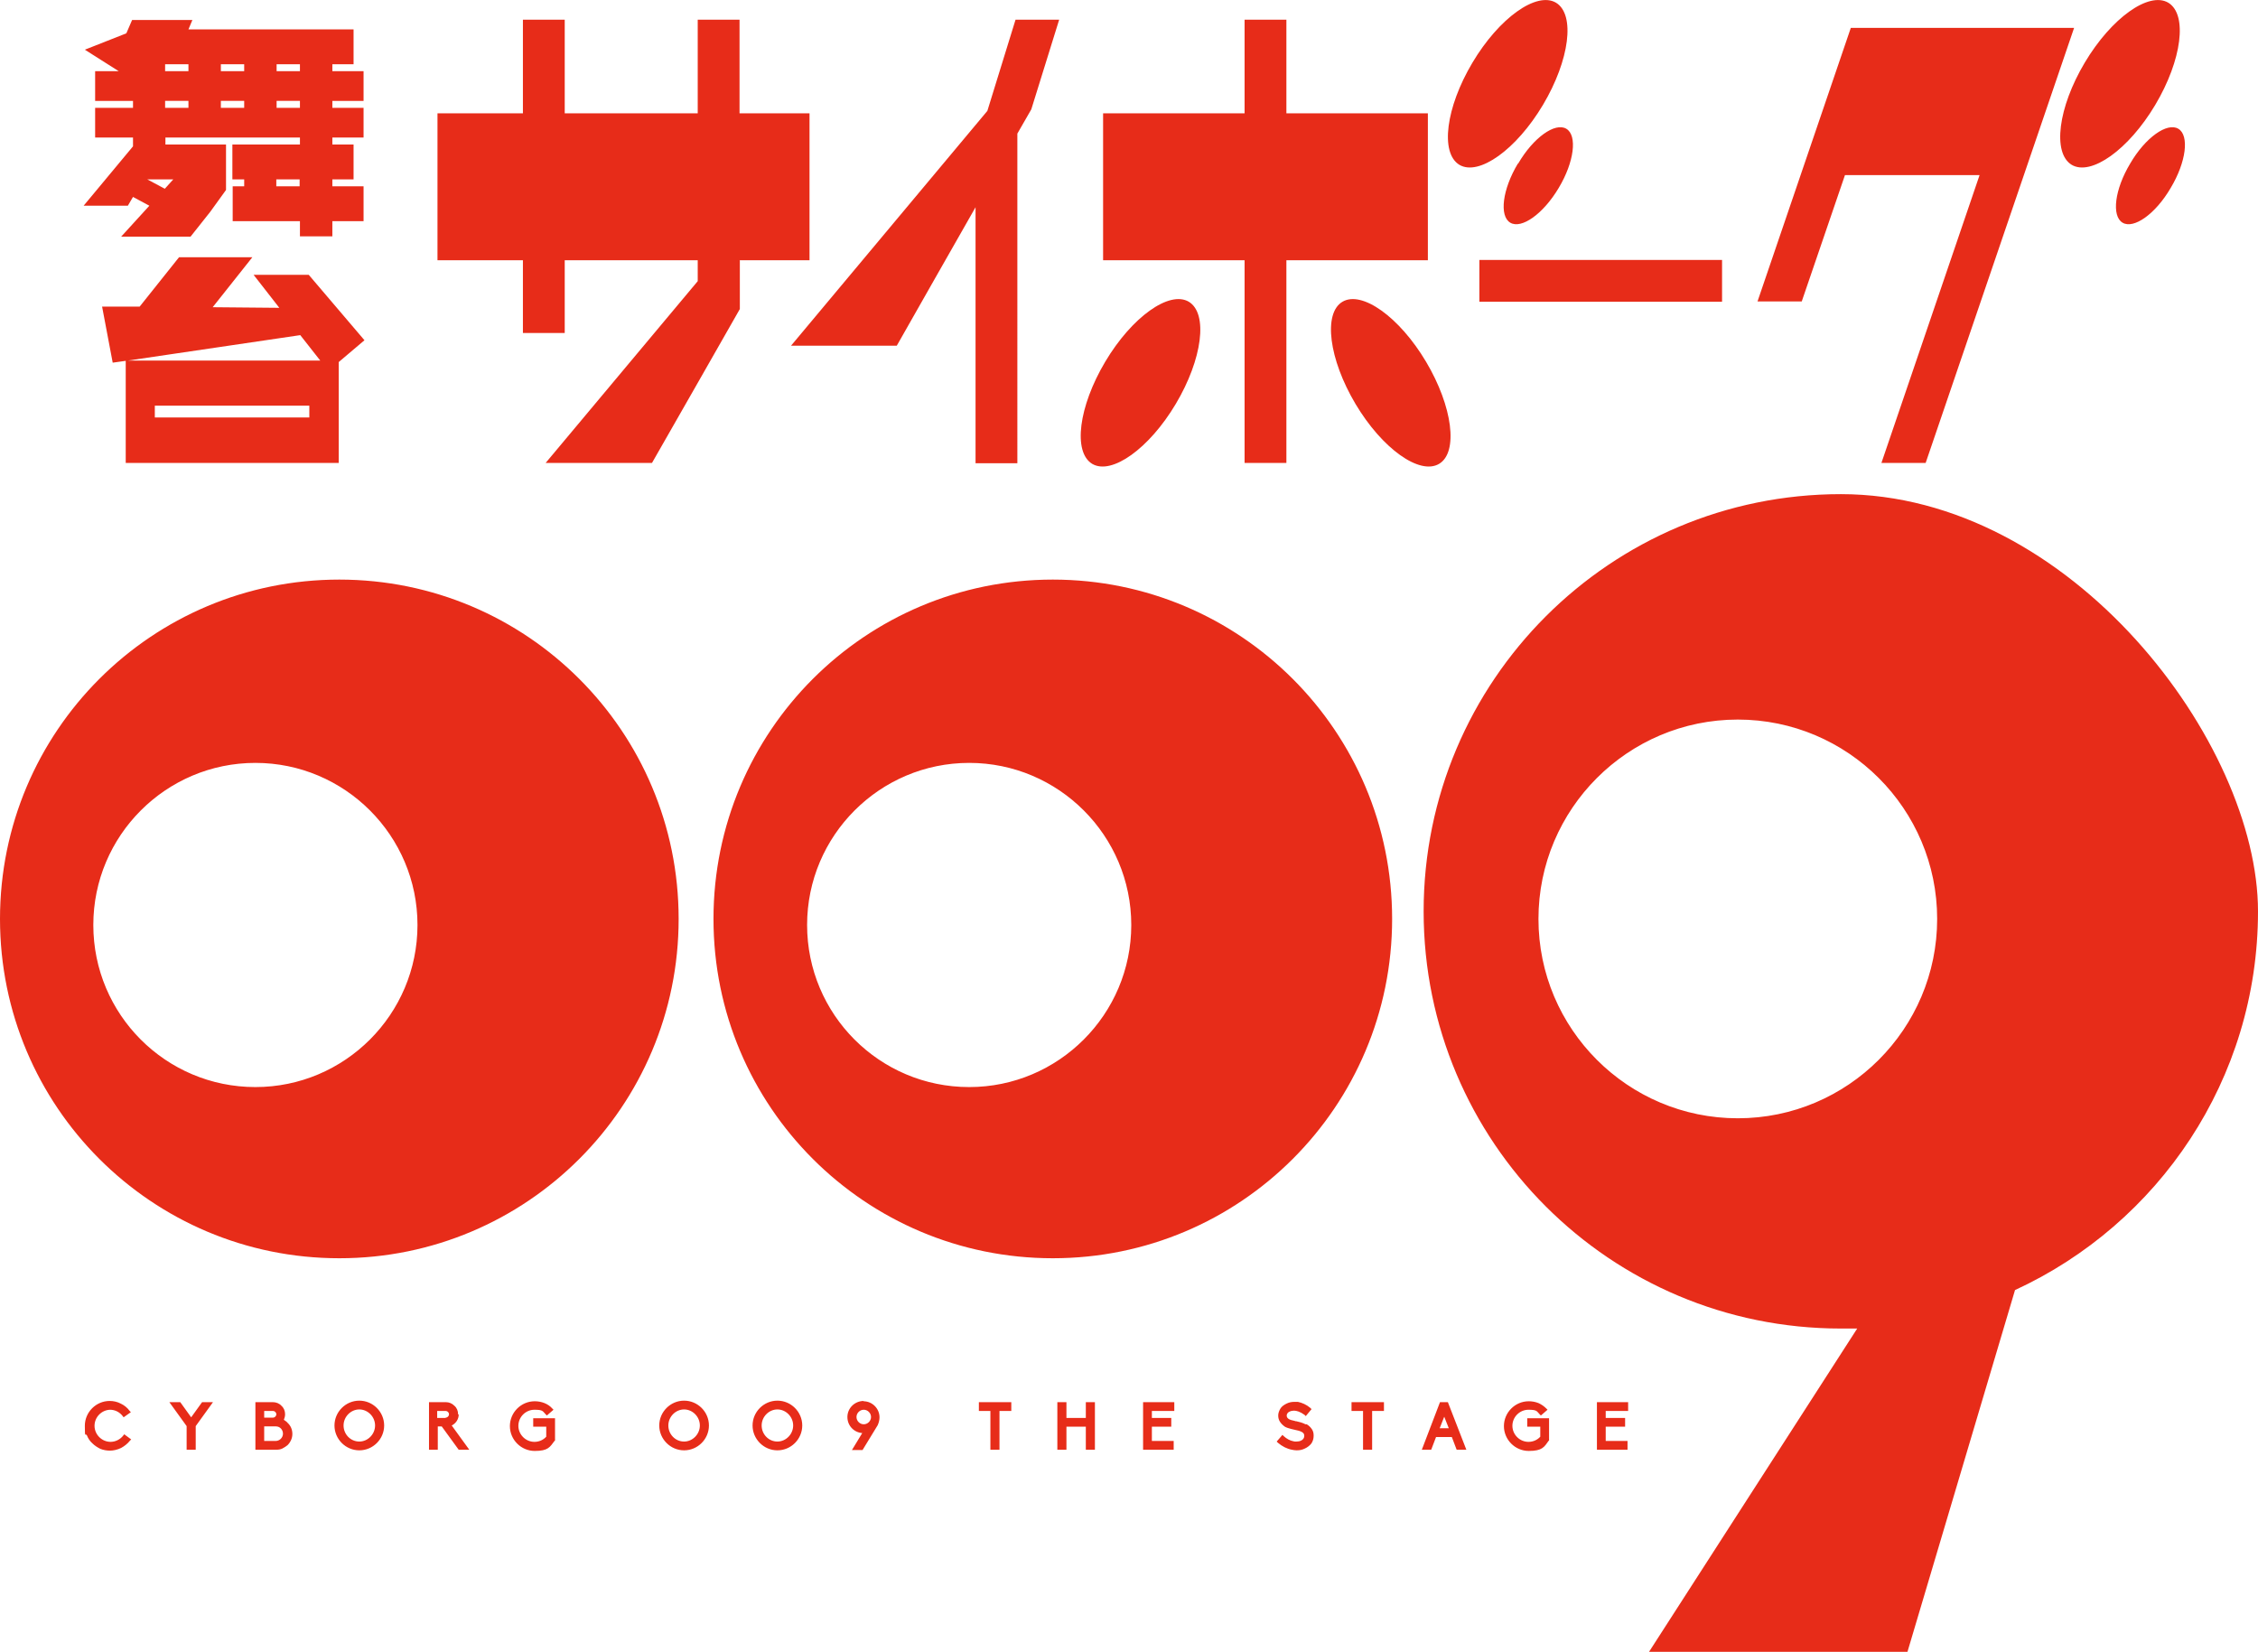
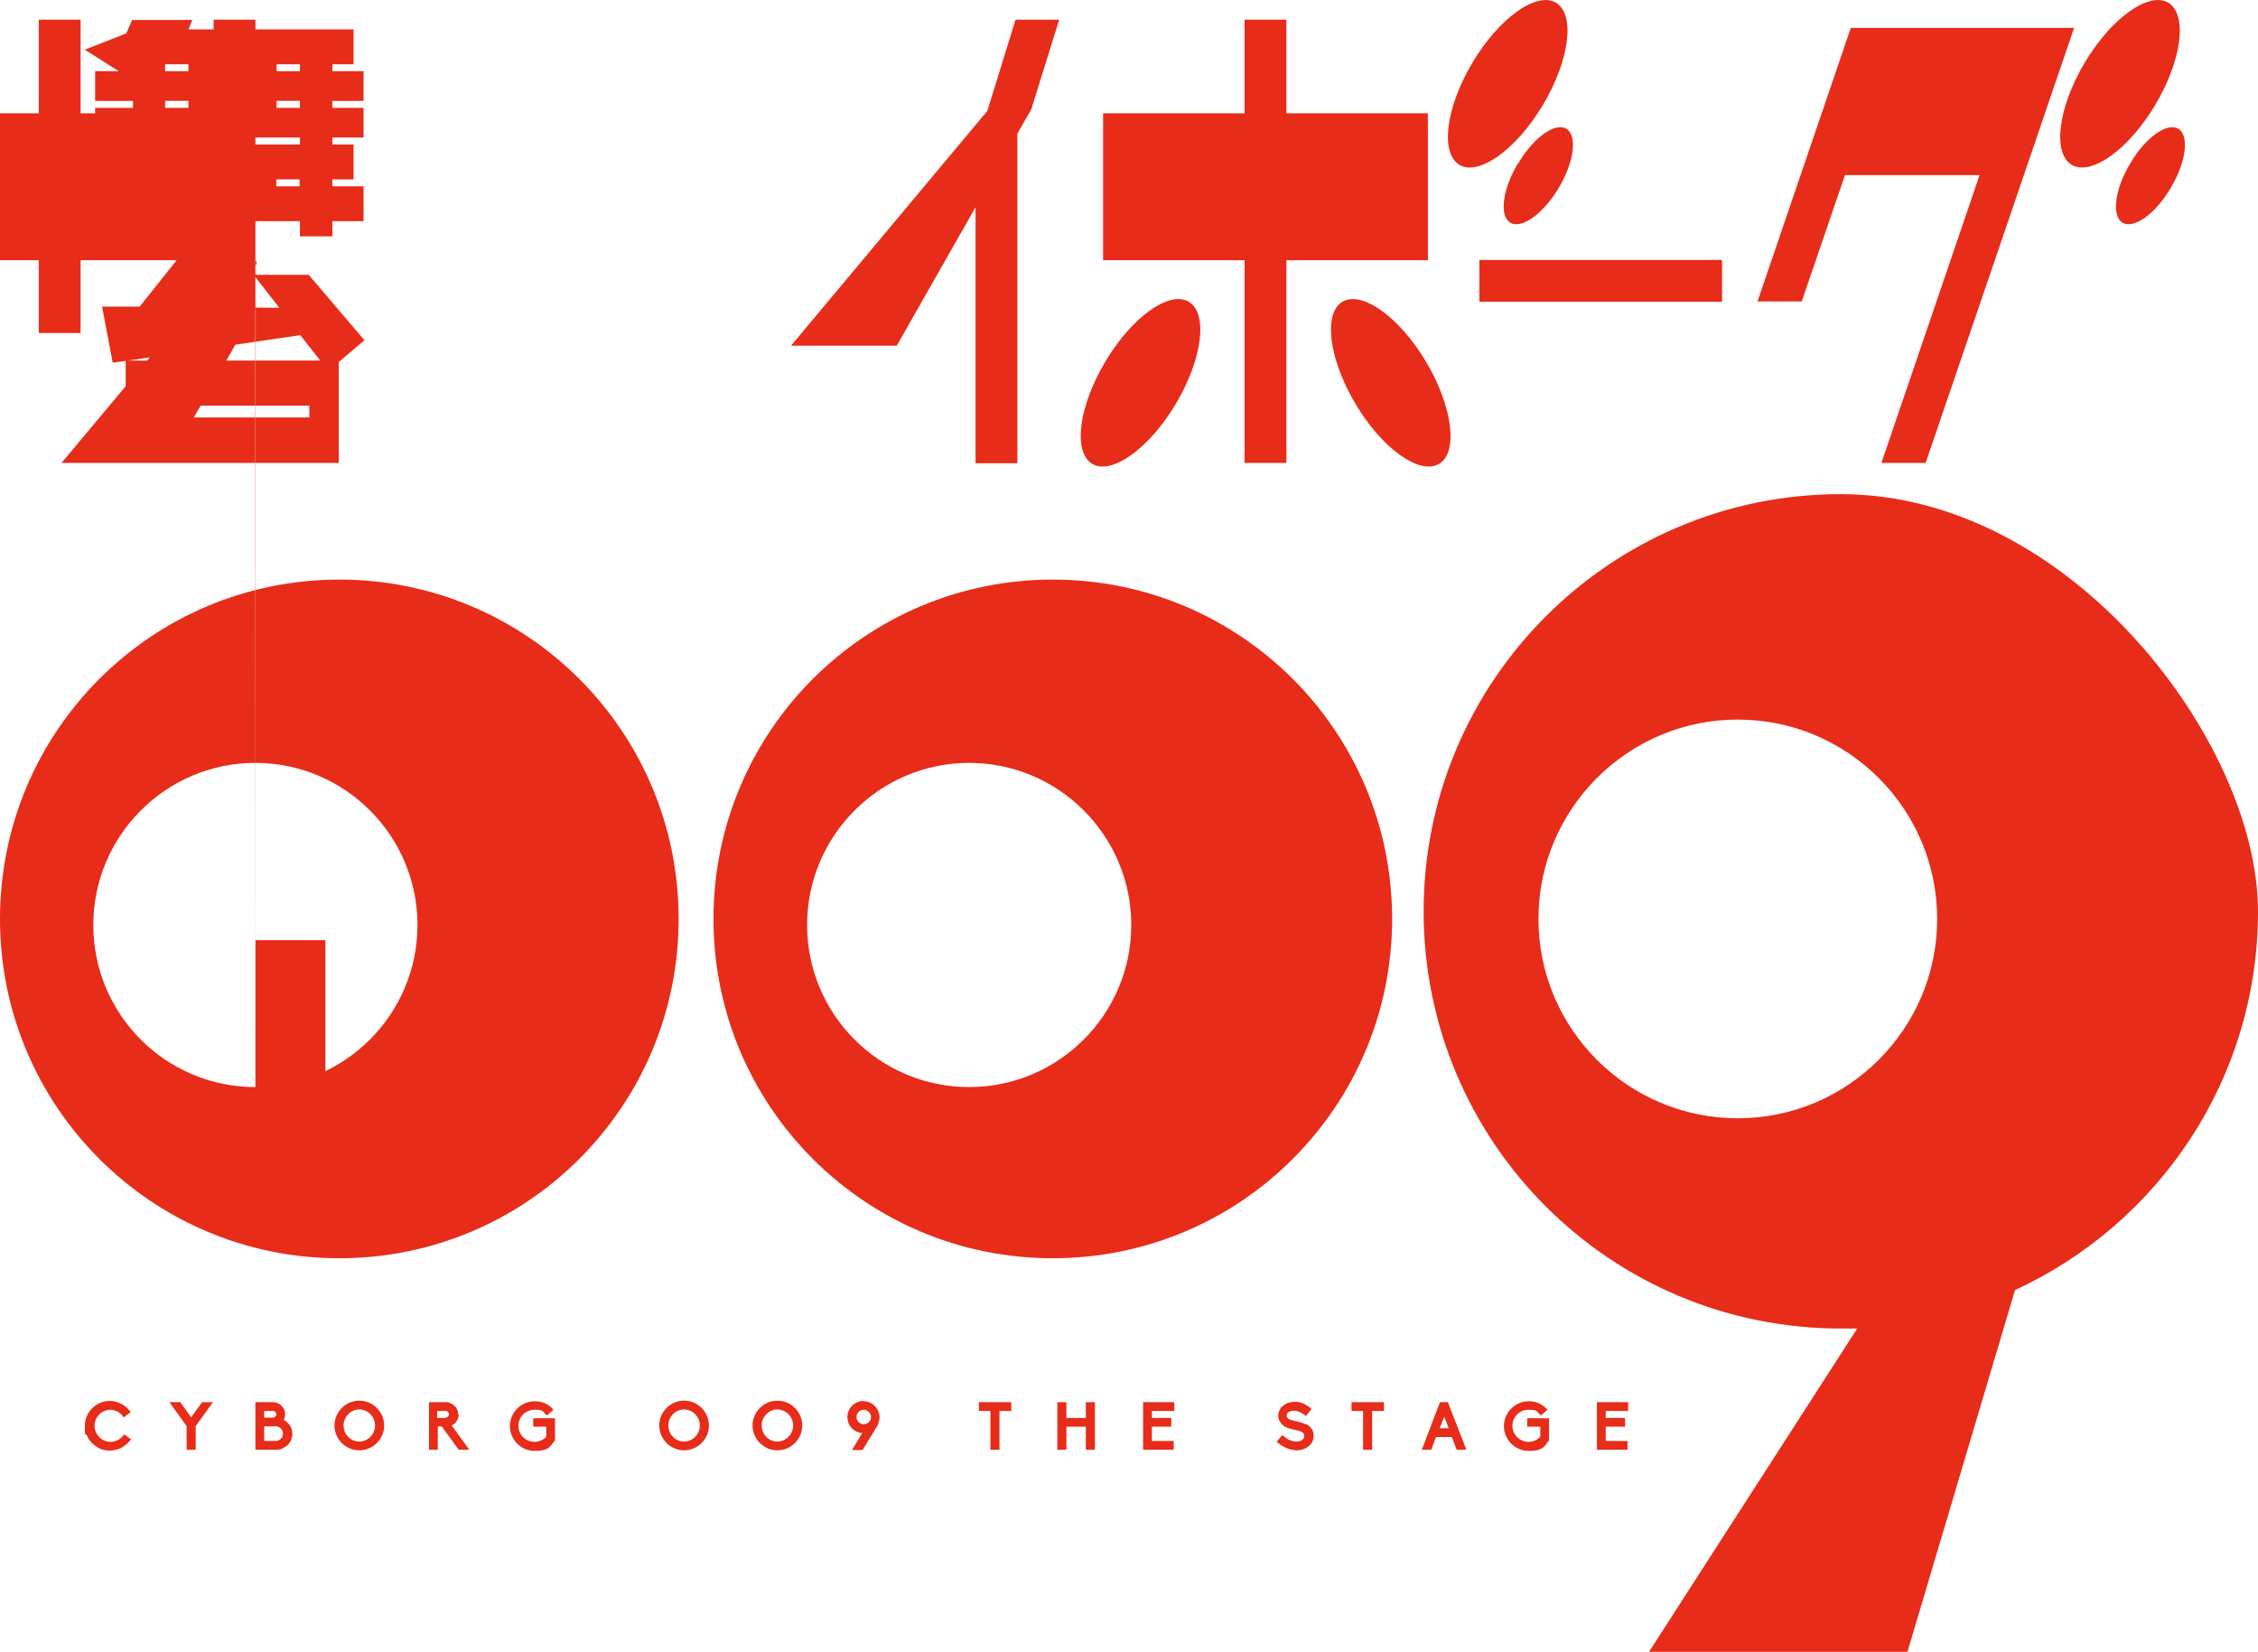
<svg xmlns="http://www.w3.org/2000/svg" id="uuid-9f33cdfc-f404-4b9e-b9c3-f63e9bd8adf3" data-name="レイヤー 1" viewBox="0 0 745.3 545.2" width="745.3" height="545.2">
  <defs>
    <style>
      .uuid-bd5bb497-2e36-4e7e-bf97-38f48612f7a4 {
        fill: #e72c19;
      }
    </style>
  </defs>
-   <path class="uuid-bd5bb497-2e36-4e7e-bf97-38f48612f7a4" d="M501,54c-5.1,8.5-6.2,17.3-2.5,19.5,3.7,2.2,10.9-2.9,16-11.5,5.1-8.5,6.2-17.3,2.5-19.5-3.7-2.2-10.9,2.9-15.9,11.5ZM703.1,54c-5.1,8.5-6.2,17.3-2.5,19.5,3.7,2.2,10.9-2.9,15.9-11.5,5.1-8.5,6.2-17.3,2.5-19.5-3.7-2.2-10.9,2.9-15.9,11.5ZM608.8,57.8h44.6l-32.4,95h14.6l49-143.6h-73.7l-30.8,90.3h14.6l14.3-41.8ZM683.8,54.4c6.4,3.8,18.8-5,27.6-19.8,8.8-14.8,10.7-29.8,4.3-33.7-6.4-3.8-18.8,5-27.6,19.8-8.8,14.8-10.7,29.8-4.3,33.7ZM360.5,153.1c6.4,3.8,18.8-5,27.6-19.8,8.8-14.8,10.7-29.8,4.3-33.7-6.4-3.8-18.8,5-27.6,19.8-8.8,14.8-10.7,29.8-4.3,33.7ZM488.3,99.6h80.1v-13.8h-80.1v13.8ZM410.8,152.8h13.8v-66.9h46.7v-48.5h-46.7V6.5h-13.8v30.9h-46.7v48.5h46.7v66.9ZM296,114.1l12.5-22,13.5-23.7v84.5h13.8V44.1l4.6-8,9.2-29.6h-14.4l-9.3,30.1-64.8,77.5h35.1ZM111.8,152.8v-33.3l8.5-7.2-18.4-21.6h-18.2l8.5,10.9-22-.2,13.1-16.5h-24.2l-13,16.3h-12.4c0,0,3.5,18.5,3.5,18.5l4.3-.6v33.7h70.3ZM102.1,137.8h-51v-3.9h51v3.9ZM99.1,110.6l6.6,8.4h-63.4l56.9-8.4ZM443.1,99.6c-6.4,3.8-4.5,18.9,4.3,33.7,8.8,14.8,21.2,23.6,27.6,19.8,6.4-3.8,4.5-18.9-4.3-33.7-8.8-14.8-21.2-23.6-27.6-19.8ZM481.7,54.4c6.4,3.8,18.8-5,27.6-19.8,8.8-14.8,10.7-29.8,4.3-33.7-6.4-3.8-18.8,5-27.6,19.8-8.8,14.8-10.7,29.8-4.3,33.7ZM323,465.7h3.9v12.8h3v-12.8h3.9v-2.9h-10.7v2.9ZM347.5,191.3c-61.9,0-112,50.1-112,112s50.1,112,112,112,112-50.1,112-112-50.1-112-112-112ZM319.9,358.8c-29.6,0-53.5-24-53.5-53.5s24-53.5,53.5-53.5,53.5,24,53.5,53.5-24,53.5-53.5,53.5ZM446,465.7h3.9v12.8h3v-12.8h3.9v-2.9h-10.7v2.9ZM27.5,67.9h14.7l1.7-2.9,5.4,2.9-9.3,10.2h22.9l6.5-8.2,5.2-7.2v-15h-20v-2.3h44.4v2.3h-22.3v11.5h3.9v2.3h-3.8v11.5h22.2v5h10.7v-5h10.3v-11.5h-10.3v-2.3h7v-11.5h-7v-2.3h10.3v-9.8h-10.3v-2.3h10.3v-9.8h-10.3v-2.3h7v-11.5h-54.5l1.3-3.1h-19.9l-1.9,4.4-13.7,5.4,11.2,7.1h-7.8v9.8h12.5v2.3h-12.5v9.8h12.5v2.9l-16.3,19.6ZM98.9,61.5h-7.7v-2.3h7.7v2.3ZM91.3,21.2h7.7v2.3h-7.7v-2.3ZM91.3,33.3h7.7v2.3h-7.7v-2.3ZM72.9,21.2h7.7v2.3h-7.7v-2.3ZM72.9,33.3h7.7v2.3h-7.7v-2.3ZM54.5,21.2h7.7v2.3h-7.7v-2.3ZM54.5,33.3h7.7v2.3h-7.7v-2.3ZM57.2,59.2l-2.8,3.1-5.8-3.1h8.7ZM285.1,462.4c-3,0-5.4,2.4-5.4,5.3s2.2,5.1,4.9,5.3l-3.4,5.6h3.5l5-8.2h0c.4-.9.6-1.8.6-2.6,0-2.9-2.4-5.3-5.3-5.3ZM285.1,470.1c-1.3,0-2.4-1.1-2.4-2.4s1.1-2.4,2.4-2.4,2.4,1.1,2.4,2.4-1.1,2.4-2.4,2.4ZM358.4,468h-6.4v-5.2h-3v15.7h3v-7.6h6.4v7.6h3v-15.7h-3v5.2ZM377.3,478.5h10.1v-2.9h-7.2v-4.7h6.4v-2.9h-6.4v-2.3h7.4v-2.9h-10.3v15.7ZM475.3,462.8l-6,15.7h3.1l1.6-4.2h5.2l1.6,4.2h3.2l-6.1-15.7h-2.7ZM475.2,471.4l1.5-3.8,1.5,3.8h-2.9ZM607.6,163.1c-76,0-137.7,61.6-137.7,137.7s61.6,137.7,137.7,137.7,3.7-.2,5.6-.3l-68.9,107h85.3l35.5-119.4c47.3-21.8,80.2-69.5,80.2-125s-61.6-137.7-137.7-137.7ZM573.6,369.1c-36.3,0-65.8-29.5-65.8-65.8s29.5-65.8,65.8-65.8,65.8,29.5,65.8,65.8-29.5,65.8-65.8,65.8ZM527.1,478.5h10.1v-2.9h-7.2v-4.7h6.4v-2.9h-6.4v-2.3h7.4v-2.9h-10.3v15.7ZM504.1,470.9h4.3v3.3c-1,1.1-2.4,1.7-3.9,1.7-2.9,0-5.3-2.4-5.3-5.3s2.4-5.3,5.3-5.3,2.7.5,3.7,1.5l.4.4,2.2-1.9-.4-.4c-.8-.8-1.7-1.4-2.6-1.8-1-.4-2.1-.6-3.2-.6-4.5,0-8.2,3.7-8.2,8.2s3.7,8.2,8.2,8.2,5.1-1.3,6.6-3.4h.1v-7.4h-7.2v2.9ZM430.9,470.1c-.9-.5-2.1-.8-3-1-.2,0-.4,0-.5-.1-1-.2-1.7-.4-2.1-.7s-.6-.6-.6-1.1.4-1.1,1-1.3c.4-.2.9-.3,1.4-.3.8,0,2,.3,3.5,1.4l.4.4,1.9-2.3-.4-.4c-1.3-1.1-2.7-1.7-4.1-2-.4,0-.8,0-1.2,0-1,0-1.8.2-2.6.6-.8.4-1.5.9-1.9,1.5-.5.8-.8,1.6-.8,2.4s.2,1.5.6,2.1c.4.6.9,1.1,1.6,1.6,1,.6,3.3,1,3.6,1.1.6.1,1.4.3,2.1.7.5.3.7.7.7,1.2,0,.9-.6,1.4-1.1,1.6-.4.2-.9.3-1.5.3s-.7,0-1-.1h0c-1.1-.2-2.2-.8-3.2-1.7l-.4-.4-1.9,2.2.4.4c1.4,1.2,3,2,4.6,2.3.5.1,1.1.2,1.6.2,1.1,0,1.9-.2,2.7-.6.9-.4,1.6-1,2.1-1.6.5-.7.8-1.6.8-2.6s-.2-1.6-.6-2.2c-.4-.6-1-1.2-1.7-1.6ZM93.7,468.6c.2-.5.4-1.1.4-1.8,0-1.1-.4-2.1-1.2-2.8-.7-.8-1.8-1.2-2.8-1.2h-5.8v15.7h6.9c.7,0,1.4-.1,2-.4.6-.3,1.2-.7,1.7-1.1,1-1,1.6-2.3,1.6-3.7s-.5-2.7-1.6-3.7c-.3-.4-.7-.6-1.1-.9ZM87.2,465.7h2.9c.6,0,1.1.5,1.1,1.1s-.5,1.1-1.1,1.1h-2.9v-2.2ZM91.1,475.6h-3.9v-4.8h3.9c1.3,0,2.3,1.1,2.3,2.4s-1.1,2.4-2.4,2.4ZM118.6,462.3c-4.5,0-8.2,3.7-8.2,8.2s3.7,8.2,8.2,8.2,8.2-3.7,8.2-8.2-3.7-8.2-8.2-8.2ZM118.6,475.8c-2.9,0-5.2-2.4-5.2-5.3s2.4-5.3,5.2-5.3,5.2,2.4,5.2,5.3-2.4,5.3-5.2,5.3ZM151.2,466.8c0-1.1-.4-2.1-1.2-2.8-.8-.8-1.8-1.2-2.8-1.2h-5.6v15.7h2.9v-7.7h1.3l5.6,7.7h3.5l-5.8-8c1.4-.7,2.3-2.1,2.3-3.6ZM147.1,468h-2.8v-2.3h2.8c.6,0,1.1.5,1.1,1.1s-.5,1.1-1.1,1.1ZM36.3,465.3c1.7,0,3.2.8,4.2,2.1l.3.4,2.4-1.7-.4-.4c-.7-1-1.8-1.9-2.9-2.4-1.1-.6-2.4-.9-3.7-.9-4.5,0-8.2,3.7-8.2,8.2s.2,2.2.7,3.2c.4,1,1,1.9,1.8,2.6.7.7,1.6,1.3,2.6,1.8,1,.4,2.1.6,3.2.6s2.5-.3,3.7-.9c1.1-.6,2.1-1.4,2.9-2.4l.4-.4-2.3-1.7-.3.4c-1,1.3-2.6,2.1-4.2,2.1-2.9,0-5.3-2.4-5.3-5.3s2.4-5.3,5.3-5.3ZM63.1,467.8l-3.6-5h-3.6l5.7,7.9v7.8h3v-7.8l5.7-7.9h-3.6l-3.6,5ZM176,470.9h4.3v3.3c-1,1.1-2.4,1.7-3.9,1.7-2.9,0-5.3-2.4-5.3-5.3s2.4-5.3,5.3-5.3,2.7.5,3.7,1.5l.4.4,2.2-1.9-.4-.4c-.7-.8-1.6-1.4-2.6-1.8-1-.4-2.1-.6-3.2-.6-4.5,0-8.2,3.7-8.2,8.2s3.7,8.2,8.2,8.2,5-1.3,6.6-3.4h.1v-7.4h-7.2v2.9ZM112,191.3C50.1,191.3,0,241.4,0,303.3s50.1,112,112,112,112-50.1,112-112-50.1-112-112-112ZM84.3,358.8c-29.6,0-53.5-24-53.5-53.5s24-53.5,53.5-53.5,53.5,24,53.5,53.5-24,53.5-53.5,53.5ZM244.1,85.9h23.1v-48.5h-23.1V6.5h-13.8v30.9h-43.9V6.5h-13.8v30.9h-28.2v48.5h28.2v24h13.8v-24h43.9v6.9l-50.2,60h35.1l15.2-26.6,13.8-24.2v-16ZM225.8,462.3c-4.5,0-8.2,3.7-8.2,8.2s3.7,8.2,8.2,8.2,8.2-3.7,8.2-8.2-3.7-8.2-8.2-8.2ZM225.8,475.8c-2.9,0-5.2-2.4-5.2-5.3s2.4-5.3,5.2-5.3,5.2,2.4,5.2,5.3-2.4,5.3-5.2,5.3ZM256.6,462.3c-4.5,0-8.2,3.7-8.2,8.2s3.7,8.2,8.2,8.2,8.2-3.7,8.2-8.2-3.7-8.2-8.2-8.2ZM256.6,475.8c-2.9,0-5.2-2.4-5.2-5.3s2.4-5.3,5.2-5.3,5.2,2.4,5.2,5.3-2.4,5.3-5.2,5.3Z" />
+   <path class="uuid-bd5bb497-2e36-4e7e-bf97-38f48612f7a4" d="M501,54c-5.1,8.5-6.2,17.3-2.5,19.5,3.7,2.2,10.9-2.9,16-11.5,5.1-8.5,6.2-17.3,2.5-19.5-3.7-2.2-10.9,2.9-15.9,11.5ZM703.1,54c-5.1,8.5-6.2,17.3-2.5,19.5,3.7,2.2,10.9-2.9,15.9-11.5,5.1-8.5,6.2-17.3,2.5-19.5-3.7-2.2-10.9,2.9-15.9,11.5ZM608.8,57.8h44.6l-32.4,95h14.6l49-143.6h-73.7l-30.8,90.3h14.6l14.3-41.8ZM683.8,54.4c6.4,3.8,18.8-5,27.6-19.8,8.8-14.8,10.7-29.8,4.3-33.7-6.4-3.8-18.8,5-27.6,19.8-8.8,14.8-10.7,29.8-4.3,33.7ZM360.5,153.1c6.4,3.8,18.8-5,27.6-19.8,8.8-14.8,10.7-29.8,4.3-33.7-6.4-3.8-18.8,5-27.6,19.8-8.8,14.8-10.7,29.8-4.3,33.7ZM488.3,99.6h80.1v-13.8h-80.1v13.8ZM410.8,152.8h13.8v-66.9h46.7v-48.5h-46.7V6.5h-13.8v30.9h-46.7v48.5h46.7v66.9ZM296,114.1l12.5-22,13.5-23.7v84.5h13.8V44.1l4.6-8,9.2-29.6h-14.4l-9.3,30.1-64.8,77.5h35.1ZM111.8,152.8v-33.3l8.5-7.2-18.4-21.6h-18.2l8.5,10.9-22-.2,13.1-16.5h-24.2l-13,16.3h-12.4c0,0,3.5,18.5,3.5,18.5l4.3-.6v33.7h70.3ZM102.1,137.8h-51v-3.9h51v3.9ZM99.1,110.6l6.6,8.4h-63.4l56.9-8.4ZM443.1,99.6c-6.4,3.8-4.5,18.9,4.3,33.7,8.8,14.8,21.2,23.6,27.6,19.8,6.4-3.8,4.5-18.9-4.3-33.7-8.8-14.8-21.2-23.6-27.6-19.8ZM481.7,54.4c6.4,3.8,18.8-5,27.6-19.8,8.8-14.8,10.7-29.8,4.3-33.7-6.4-3.8-18.8,5-27.6,19.8-8.8,14.8-10.7,29.8-4.3,33.7ZM323,465.7h3.9v12.8h3v-12.8h3.9v-2.9h-10.7v2.9ZM347.5,191.3c-61.9,0-112,50.1-112,112s50.1,112,112,112,112-50.1,112-112-50.1-112-112-112ZM319.9,358.8c-29.6,0-53.5-24-53.5-53.5s24-53.5,53.5-53.5,53.5,24,53.5,53.5-24,53.5-53.5,53.5ZM446,465.7h3.9v12.8h3v-12.8h3.9v-2.9h-10.7v2.9ZM27.5,67.9h14.7l1.7-2.9,5.4,2.9-9.3,10.2h22.9l6.5-8.2,5.2-7.2v-15h-20v-2.3h44.4v2.3h-22.3v11.5h3.9v2.3h-3.8v11.5h22.2v5h10.7v-5h10.3v-11.5h-10.3v-2.3h7v-11.5h-7v-2.3h10.3v-9.8h-10.3v-2.3h10.3v-9.8h-10.3v-2.3h7v-11.5h-54.5l1.3-3.1h-19.9l-1.9,4.4-13.7,5.4,11.2,7.1h-7.8v9.8h12.5v2.3h-12.5v9.8h12.5v2.9l-16.3,19.6ZM98.9,61.5h-7.7v-2.3h7.7v2.3ZM91.3,21.2h7.7v2.3h-7.7v-2.3ZM91.3,33.3h7.7v2.3h-7.7v-2.3ZM72.9,21.2h7.7v2.3h-7.7v-2.3ZM72.9,33.3h7.7v2.3h-7.7v-2.3ZM54.5,21.2h7.7v2.3h-7.7v-2.3ZM54.5,33.3h7.7v2.3h-7.7v-2.3ZM57.2,59.2l-2.8,3.1-5.8-3.1h8.7ZM285.1,462.4c-3,0-5.4,2.4-5.4,5.3s2.2,5.1,4.9,5.3l-3.4,5.6h3.5l5-8.2h0c.4-.9.6-1.8.6-2.6,0-2.9-2.4-5.3-5.3-5.3ZM285.1,470.1c-1.3,0-2.4-1.1-2.4-2.4s1.1-2.4,2.4-2.4,2.4,1.1,2.4,2.4-1.1,2.4-2.4,2.4ZM358.4,468h-6.4v-5.2h-3v15.7h3v-7.6h6.4v7.6h3v-15.7h-3v5.2ZM377.3,478.5h10.1v-2.9h-7.2v-4.7h6.4v-2.9h-6.4v-2.3h7.4v-2.9h-10.3v15.7ZM475.3,462.8l-6,15.7h3.1l1.6-4.2h5.2l1.6,4.2h3.2l-6.1-15.7h-2.7ZM475.2,471.4l1.5-3.8,1.5,3.8h-2.9ZM607.6,163.1c-76,0-137.7,61.6-137.7,137.7s61.6,137.7,137.7,137.7,3.7-.2,5.6-.3l-68.9,107h85.3l35.5-119.4c47.3-21.8,80.2-69.5,80.2-125s-61.6-137.7-137.7-137.7ZM573.6,369.1c-36.3,0-65.8-29.5-65.8-65.8s29.5-65.8,65.8-65.8,65.8,29.5,65.8,65.8-29.5,65.8-65.8,65.8ZM527.1,478.5h10.1v-2.9h-7.2v-4.7h6.4v-2.9h-6.4v-2.3h7.4v-2.9h-10.3v15.7ZM504.1,470.9h4.3v3.3c-1,1.1-2.4,1.7-3.9,1.7-2.9,0-5.3-2.4-5.3-5.3s2.4-5.3,5.3-5.3,2.7.5,3.7,1.5l.4.4,2.2-1.9-.4-.4c-.8-.8-1.7-1.4-2.6-1.8-1-.4-2.1-.6-3.2-.6-4.5,0-8.2,3.7-8.2,8.2s3.7,8.2,8.2,8.2,5.1-1.3,6.6-3.4h.1v-7.4h-7.2v2.9ZM430.9,470.1c-.9-.5-2.1-.8-3-1-.2,0-.4,0-.5-.1-1-.2-1.7-.4-2.1-.7s-.6-.6-.6-1.1.4-1.1,1-1.3c.4-.2.9-.3,1.4-.3.8,0,2,.3,3.5,1.4l.4.4,1.9-2.3-.4-.4c-1.3-1.1-2.7-1.7-4.1-2-.4,0-.8,0-1.2,0-1,0-1.8.2-2.6.6-.8.4-1.5.9-1.9,1.5-.5.8-.8,1.6-.8,2.4s.2,1.5.6,2.1c.4.6.9,1.1,1.6,1.6,1,.6,3.3,1,3.6,1.1.6.1,1.4.3,2.1.7.5.3.7.7.7,1.2,0,.9-.6,1.4-1.1,1.6-.4.2-.9.3-1.5.3s-.7,0-1-.1h0c-1.1-.2-2.2-.8-3.2-1.7l-.4-.4-1.9,2.2.4.4c1.4,1.2,3,2,4.6,2.3.5.1,1.1.2,1.6.2,1.1,0,1.9-.2,2.7-.6.9-.4,1.6-1,2.1-1.6.5-.7.8-1.6.8-2.6s-.2-1.6-.6-2.2c-.4-.6-1-1.2-1.7-1.6ZM93.7,468.6c.2-.5.4-1.1.4-1.8,0-1.1-.4-2.1-1.2-2.8-.7-.8-1.8-1.2-2.8-1.2h-5.8v15.7h6.9c.7,0,1.4-.1,2-.4.6-.3,1.2-.7,1.7-1.1,1-1,1.6-2.3,1.6-3.7s-.5-2.7-1.6-3.7c-.3-.4-.7-.6-1.1-.9ZM87.2,465.7h2.9c.6,0,1.1.5,1.1,1.1s-.5,1.1-1.1,1.1h-2.9v-2.2ZM91.1,475.6h-3.9v-4.8h3.9c1.3,0,2.3,1.1,2.3,2.4s-1.1,2.4-2.4,2.4ZM118.6,462.3c-4.5,0-8.2,3.7-8.2,8.2s3.7,8.2,8.2,8.2,8.2-3.7,8.2-8.2-3.7-8.2-8.2-8.2ZM118.6,475.8c-2.9,0-5.2-2.4-5.2-5.3s2.4-5.3,5.2-5.3,5.2,2.4,5.2,5.3-2.4,5.3-5.2,5.3ZM151.2,466.8c0-1.1-.4-2.1-1.2-2.8-.8-.8-1.8-1.2-2.8-1.2h-5.6v15.7h2.9v-7.7h1.3l5.6,7.7h3.5l-5.8-8c1.4-.7,2.3-2.1,2.3-3.6ZM147.1,468h-2.8v-2.3h2.8c.6,0,1.1.5,1.1,1.1s-.5,1.1-1.1,1.1ZM36.3,465.3c1.7,0,3.2.8,4.2,2.1l.3.4,2.4-1.7-.4-.4c-.7-1-1.8-1.9-2.9-2.4-1.1-.6-2.4-.9-3.7-.9-4.5,0-8.2,3.7-8.2,8.2s.2,2.2.7,3.2c.4,1,1,1.9,1.8,2.6.7.7,1.6,1.3,2.6,1.8,1,.4,2.1.6,3.2.6s2.5-.3,3.7-.9c1.1-.6,2.1-1.4,2.9-2.4l.4-.4-2.3-1.7-.3.4c-1,1.3-2.6,2.1-4.2,2.1-2.9,0-5.3-2.4-5.3-5.3s2.4-5.3,5.3-5.3ZM63.1,467.8l-3.6-5h-3.6l5.7,7.9v7.8h3v-7.8l5.7-7.9h-3.6l-3.6,5ZM176,470.9h4.3v3.3c-1,1.1-2.4,1.7-3.9,1.7-2.9,0-5.3-2.4-5.3-5.3s2.4-5.3,5.3-5.3,2.7.5,3.7,1.5l.4.4,2.2-1.9-.4-.4c-.7-.8-1.6-1.4-2.6-1.8-1-.4-2.1-.6-3.2-.6-4.5,0-8.2,3.7-8.2,8.2s3.7,8.2,8.2,8.2,5-1.3,6.6-3.4h.1v-7.4h-7.2v2.9ZM112,191.3C50.1,191.3,0,241.4,0,303.3s50.1,112,112,112,112-50.1,112-112-50.1-112-112-112ZM84.3,358.8c-29.6,0-53.5-24-53.5-53.5s24-53.5,53.5-53.5,53.5,24,53.5,53.5-24,53.5-53.5,53.5Zh23.1v-48.5h-23.1V6.5h-13.8v30.9h-43.9V6.5h-13.8v30.9h-28.2v48.5h28.2v24h13.8v-24h43.9v6.9l-50.2,60h35.1l15.2-26.6,13.8-24.2v-16ZM225.8,462.3c-4.5,0-8.2,3.7-8.2,8.2s3.7,8.2,8.2,8.2,8.2-3.7,8.2-8.2-3.7-8.2-8.2-8.2ZM225.8,475.8c-2.9,0-5.2-2.4-5.2-5.3s2.4-5.3,5.2-5.3,5.2,2.4,5.2,5.3-2.4,5.3-5.2,5.3ZM256.6,462.3c-4.5,0-8.2,3.7-8.2,8.2s3.7,8.2,8.2,8.2,8.2-3.7,8.2-8.2-3.7-8.2-8.2-8.2ZM256.6,475.8c-2.9,0-5.2-2.4-5.2-5.3s2.4-5.3,5.2-5.3,5.2,2.4,5.2,5.3-2.4,5.3-5.2,5.3Z" />
</svg>